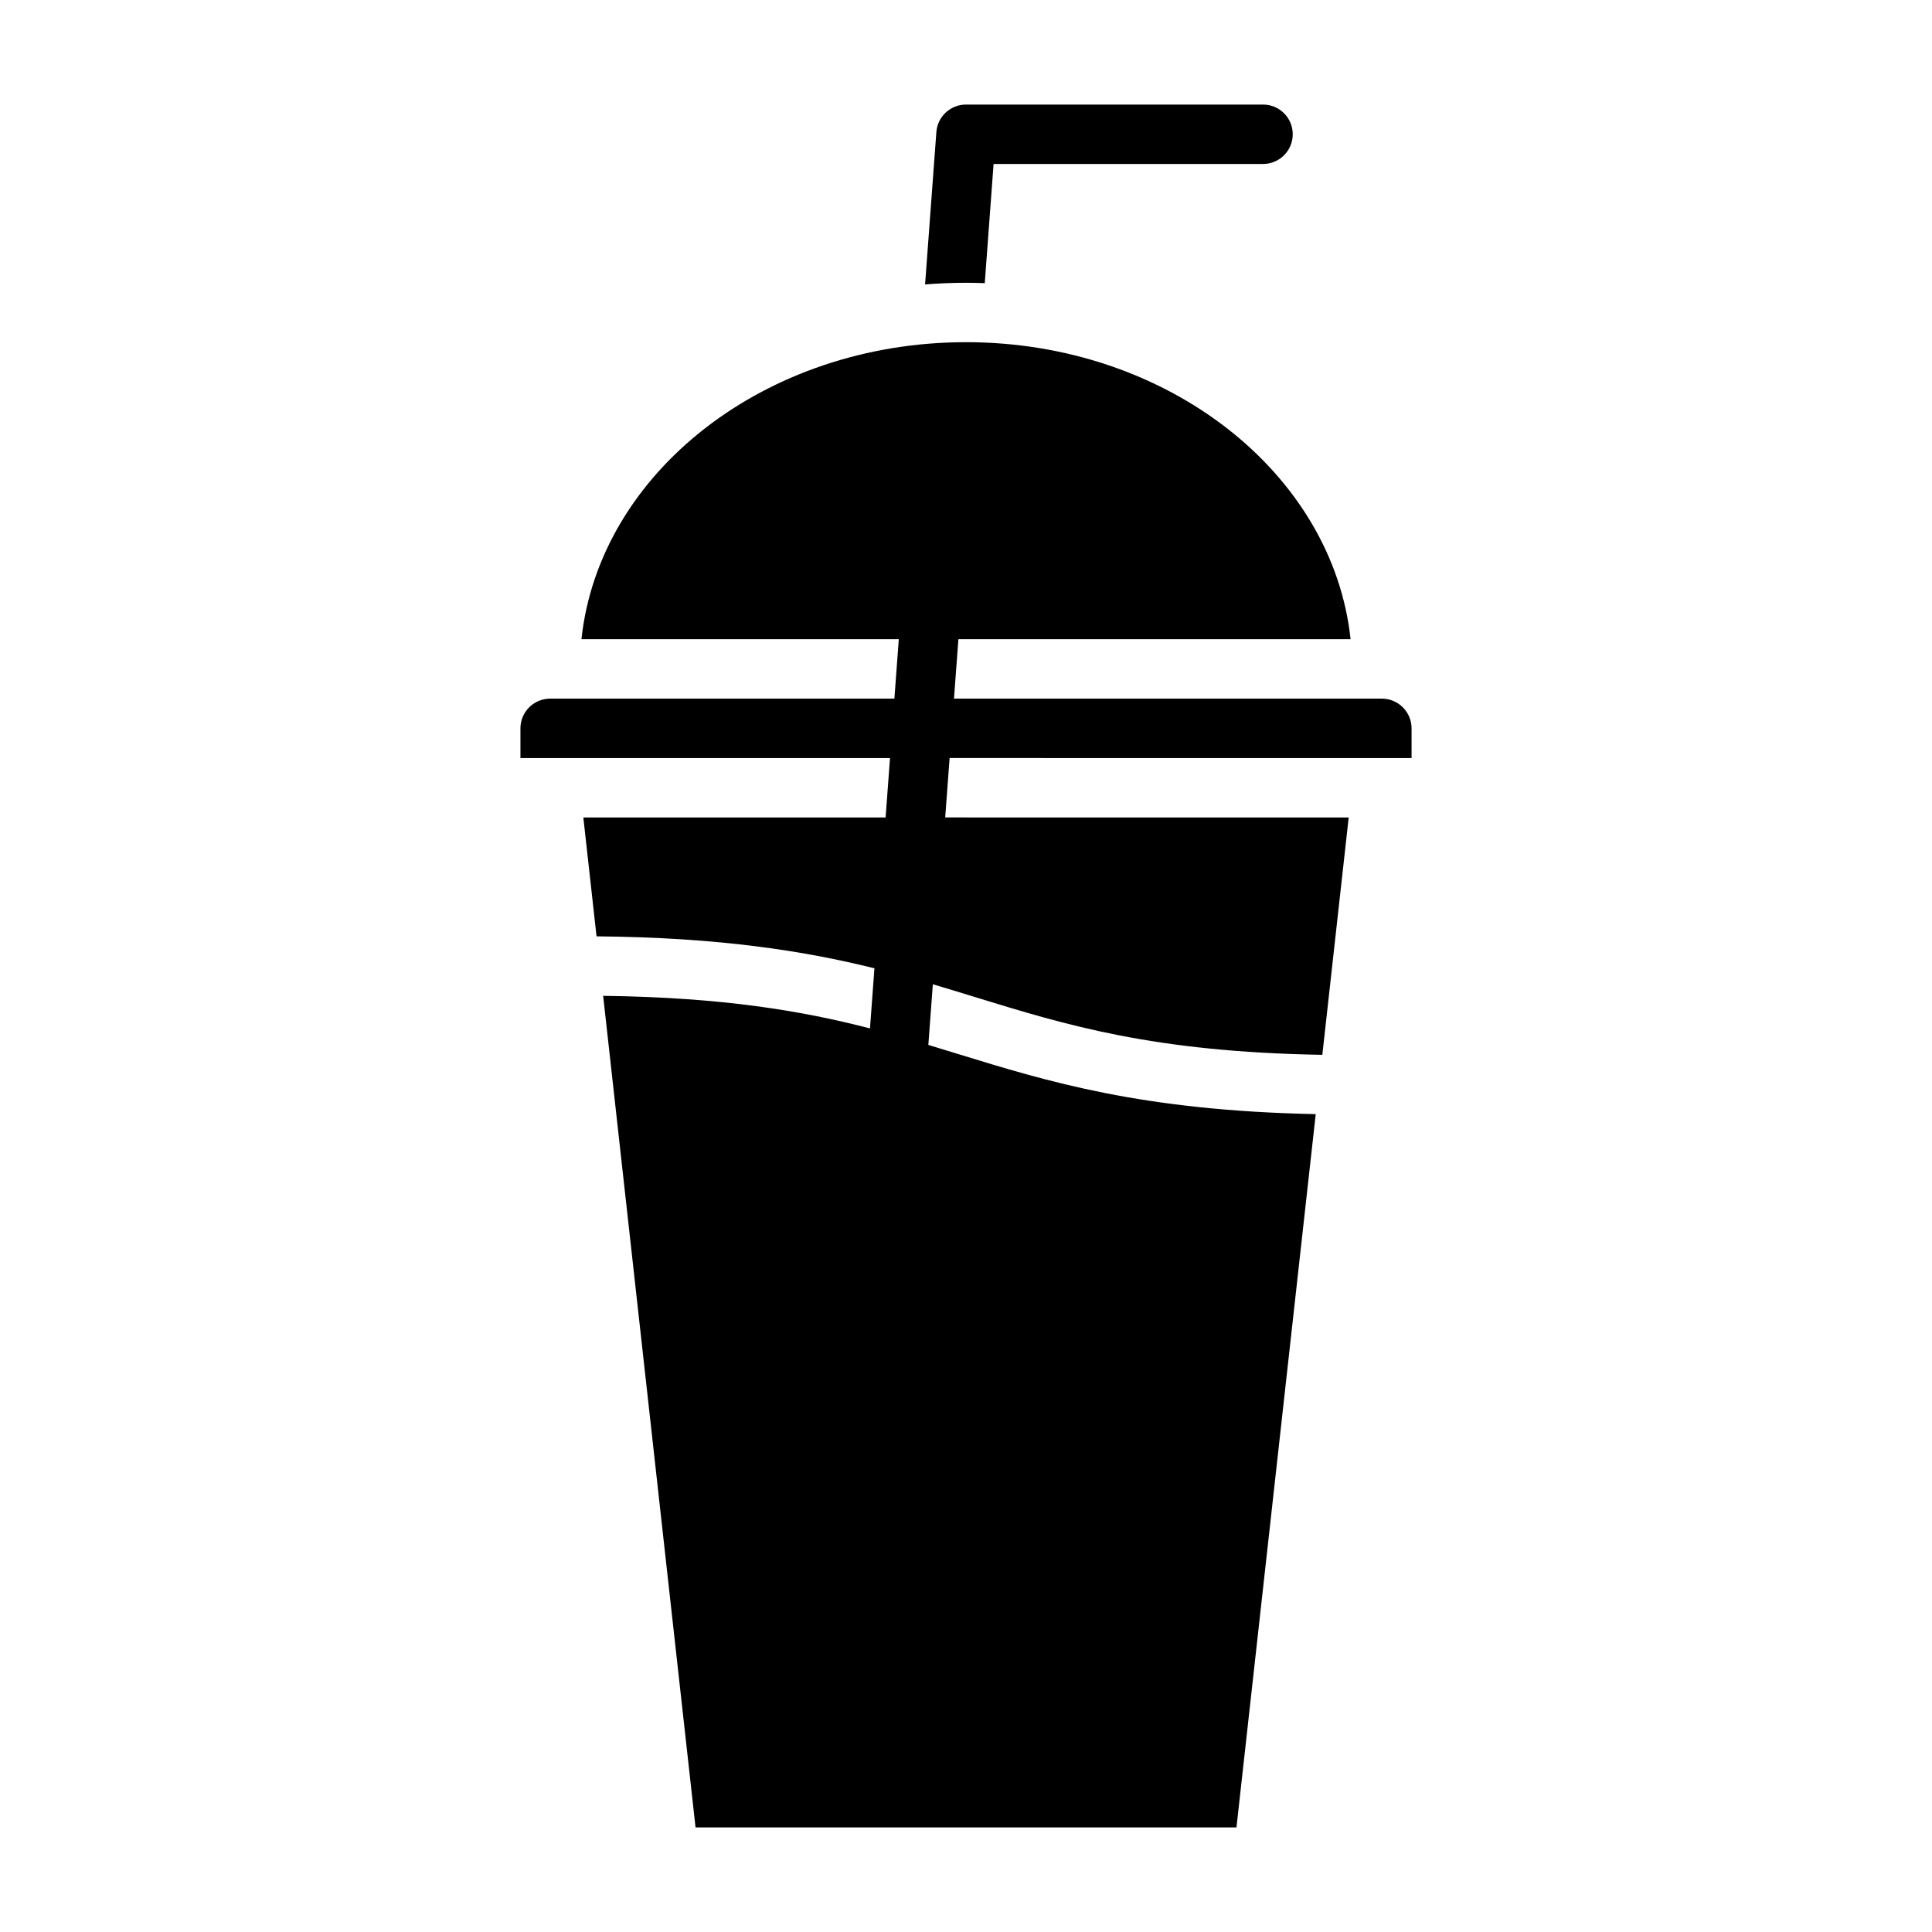
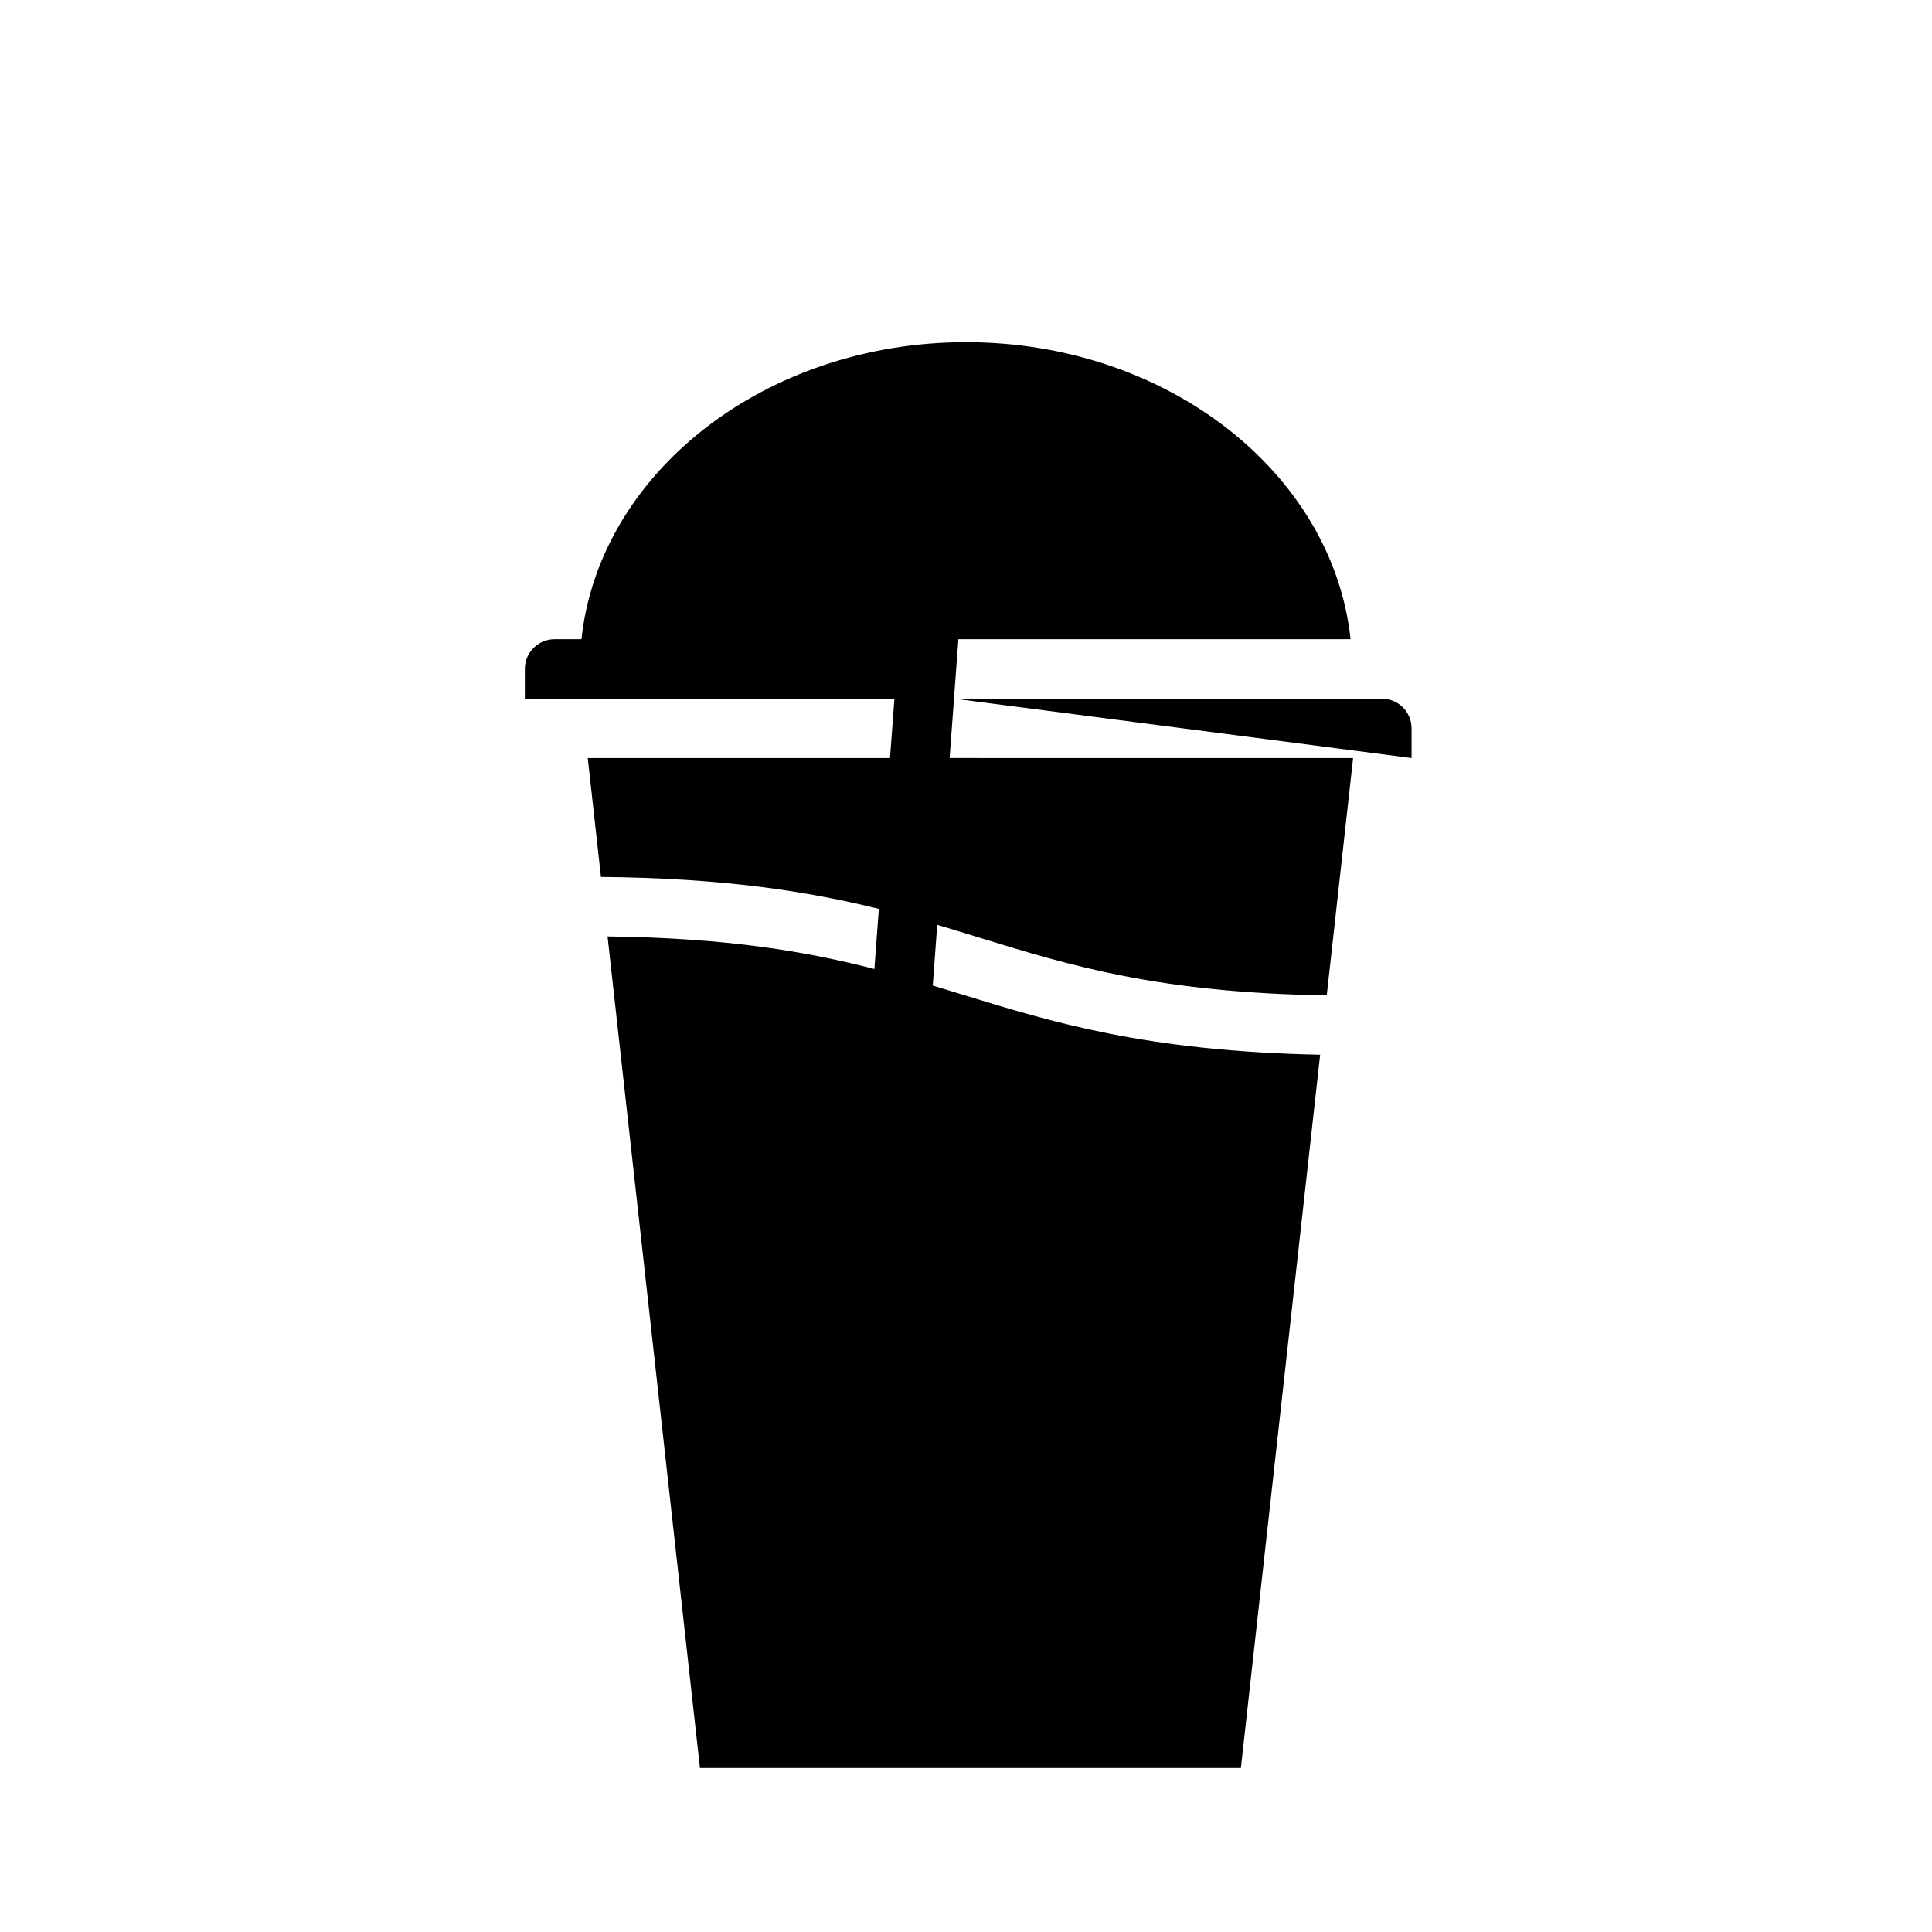
<svg xmlns="http://www.w3.org/2000/svg" fill="#000000" width="800px" height="800px" version="1.1" viewBox="144 144 512 512">
  <g>
-     <path d="m400 218.94c1.664 0 3.32 0.039 4.973 0.098l2.336-31.586h71.41c4.348 0 7.871-3.523 7.871-7.871 0-4.348-3.523-7.871-7.871-7.871h-78.719c-4.125 0-7.547 3.18-7.852 7.289l-2.992 40.379c3.574-0.285 7.188-0.438 10.844-0.438z" />
-     <path d="m518.08 344.89v-7.871c-0.004-4.348-3.527-7.867-7.871-7.875h-113.39l1.168-15.742h103.93c-4.711-44.074-48.621-78.719-101.91-78.719s-97.203 34.648-101.92 78.719h84.105l-1.168 15.742h-91.23c-4.344 0.008-7.867 3.527-7.871 7.875v7.871h97.941l-1.168 15.742h-80.105l3.5 31.508c32.684 0.297 55.035 3.863 73.645 8.469l-1.18 15.93c-18.055-4.668-39.008-8.223-70.715-8.633l24.488 220.38h143.35l21.004-189.03c-46.062-0.941-70.914-8.586-94.992-15.996-2.559-0.789-5.109-1.574-7.668-2.344l1.191-16.074c3.766 1.113 7.449 2.242 11.109 3.371 24.332 7.488 47.406 14.578 92.109 15.328l6.988-62.906-106.93-0.004 1.168-15.742z" />
+     <path d="m518.08 344.89v-7.871c-0.004-4.348-3.527-7.867-7.871-7.875h-113.39l1.168-15.742h103.93c-4.711-44.074-48.621-78.719-101.91-78.719s-97.203 34.648-101.92 78.719h84.105h-91.23c-4.344 0.008-7.867 3.527-7.871 7.875v7.871h97.941l-1.168 15.742h-80.105l3.5 31.508c32.684 0.297 55.035 3.863 73.645 8.469l-1.18 15.93c-18.055-4.668-39.008-8.223-70.715-8.633l24.488 220.38h143.35l21.004-189.03c-46.062-0.941-70.914-8.586-94.992-15.996-2.559-0.789-5.109-1.574-7.668-2.344l1.191-16.074c3.766 1.113 7.449 2.242 11.109 3.371 24.332 7.488 47.406 14.578 92.109 15.328l6.988-62.906-106.93-0.004 1.168-15.742z" />
  </g>
</svg>